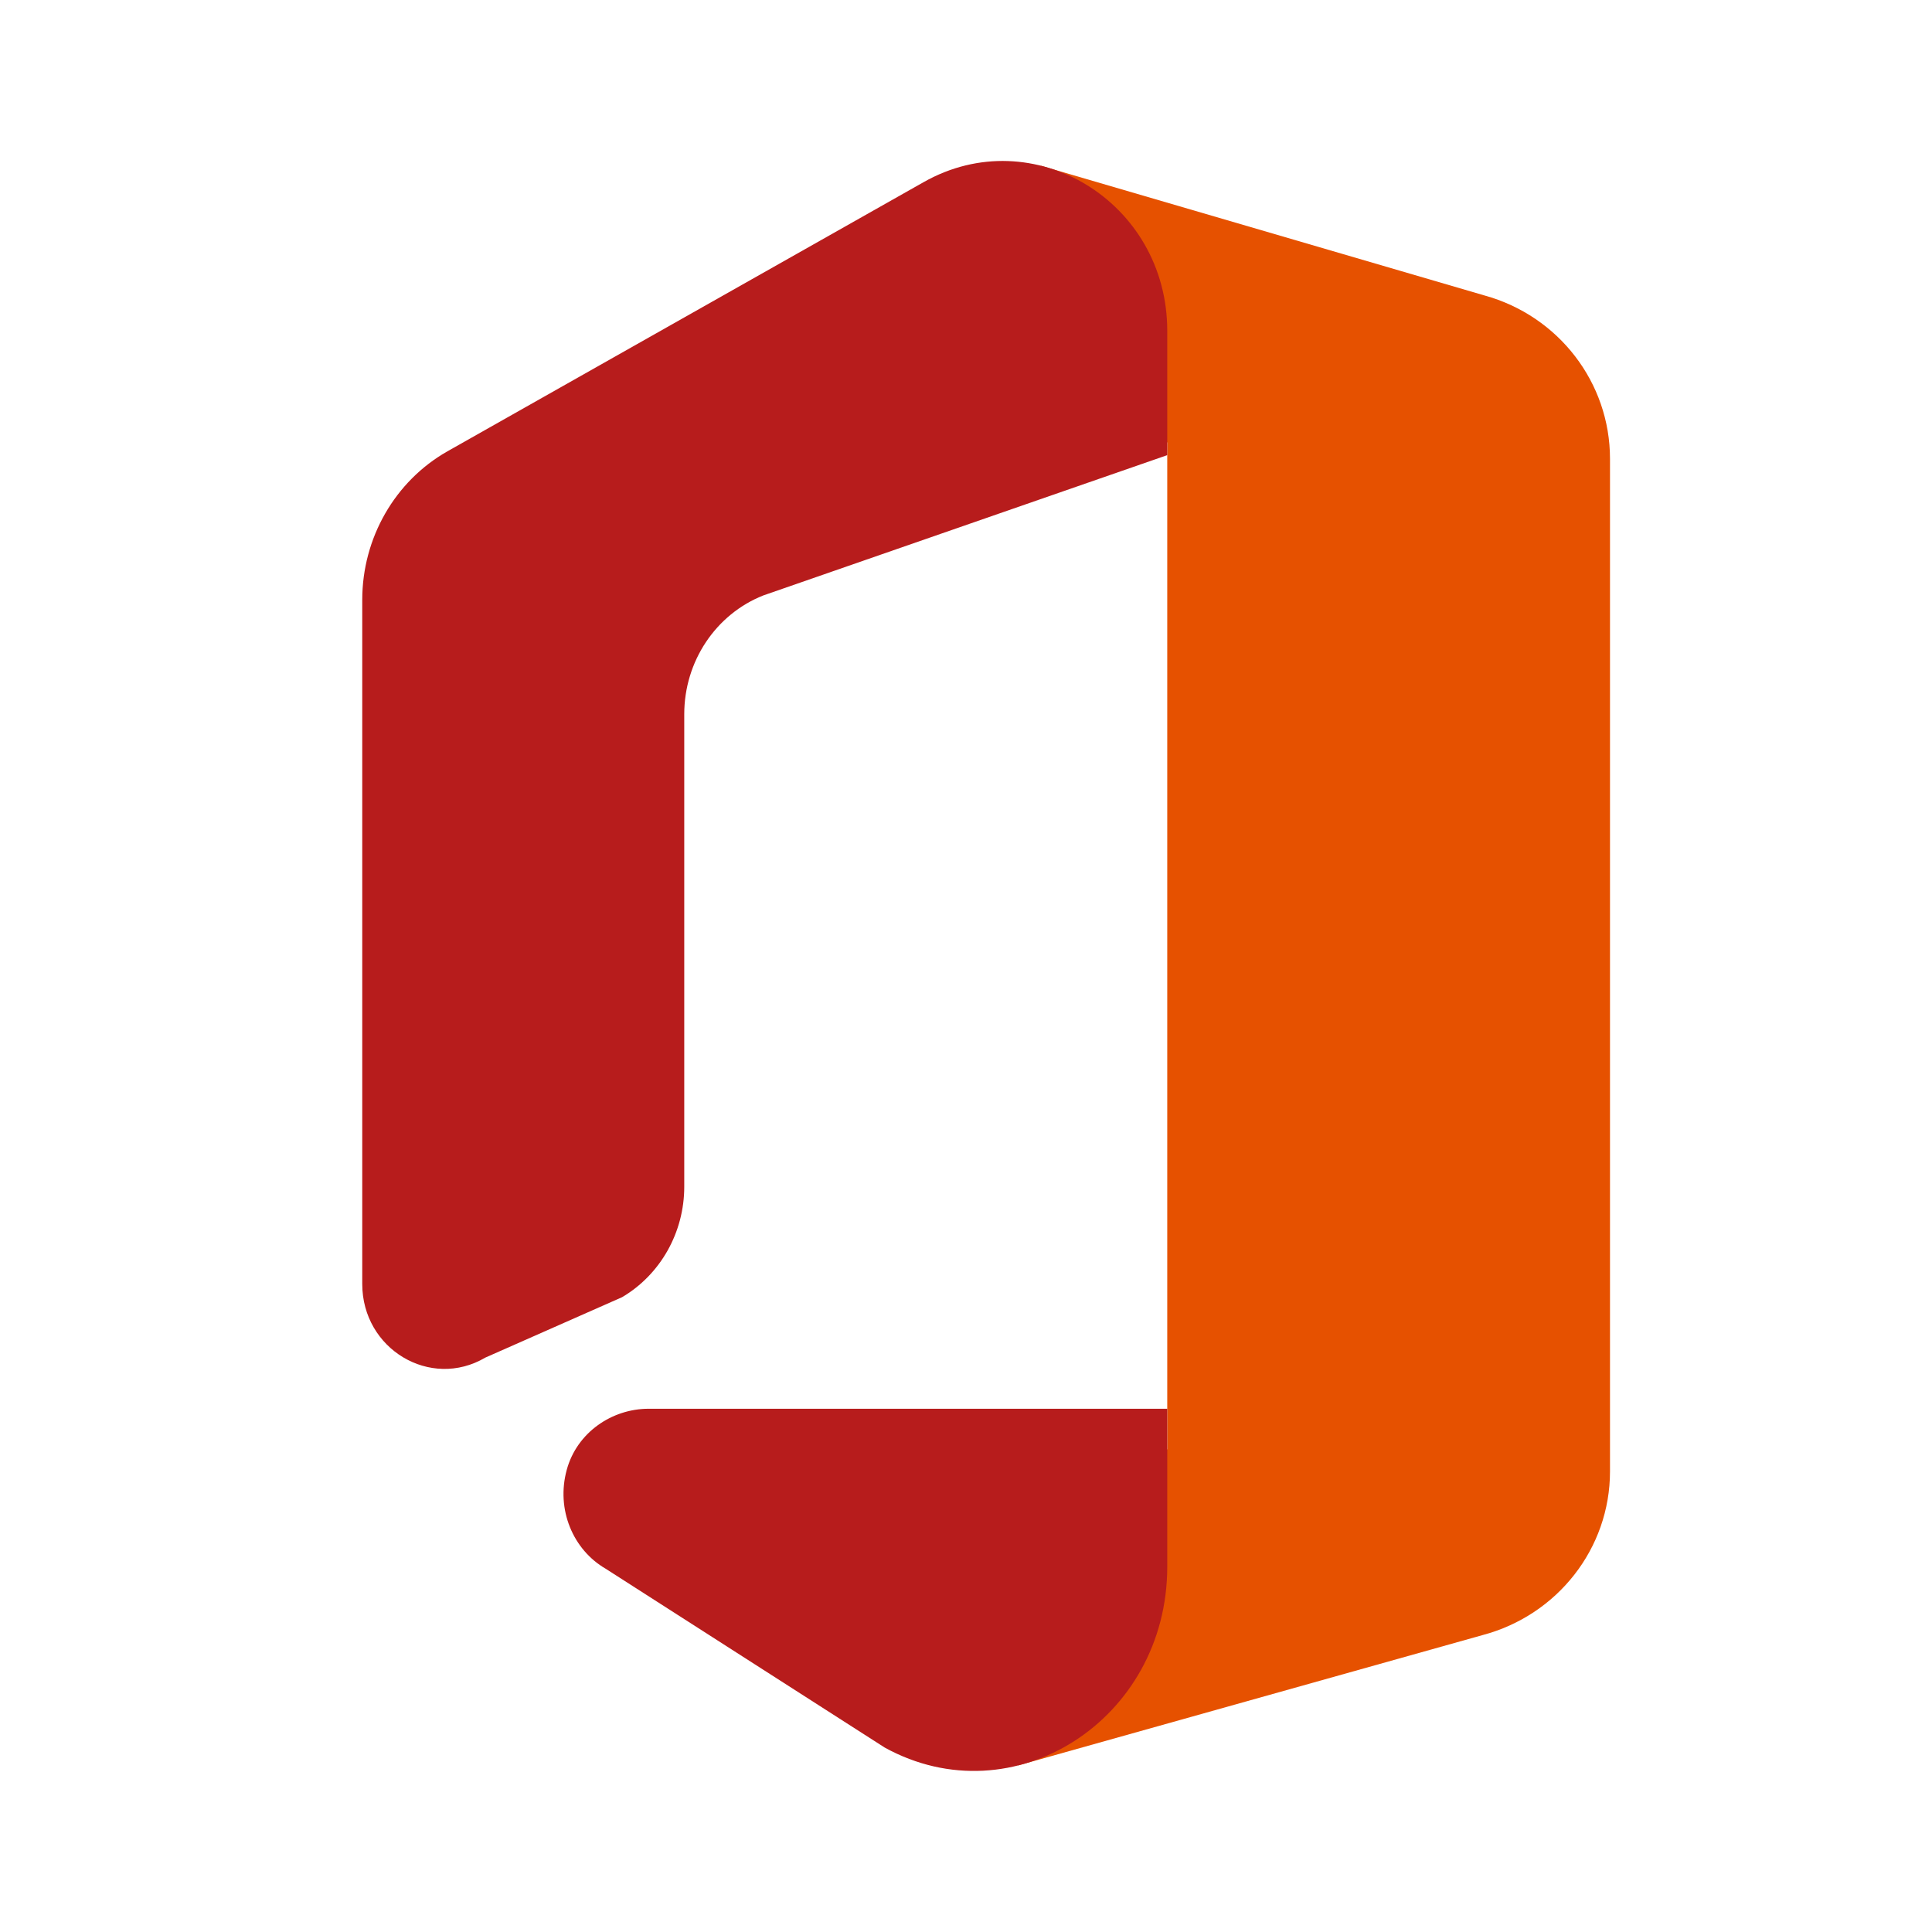
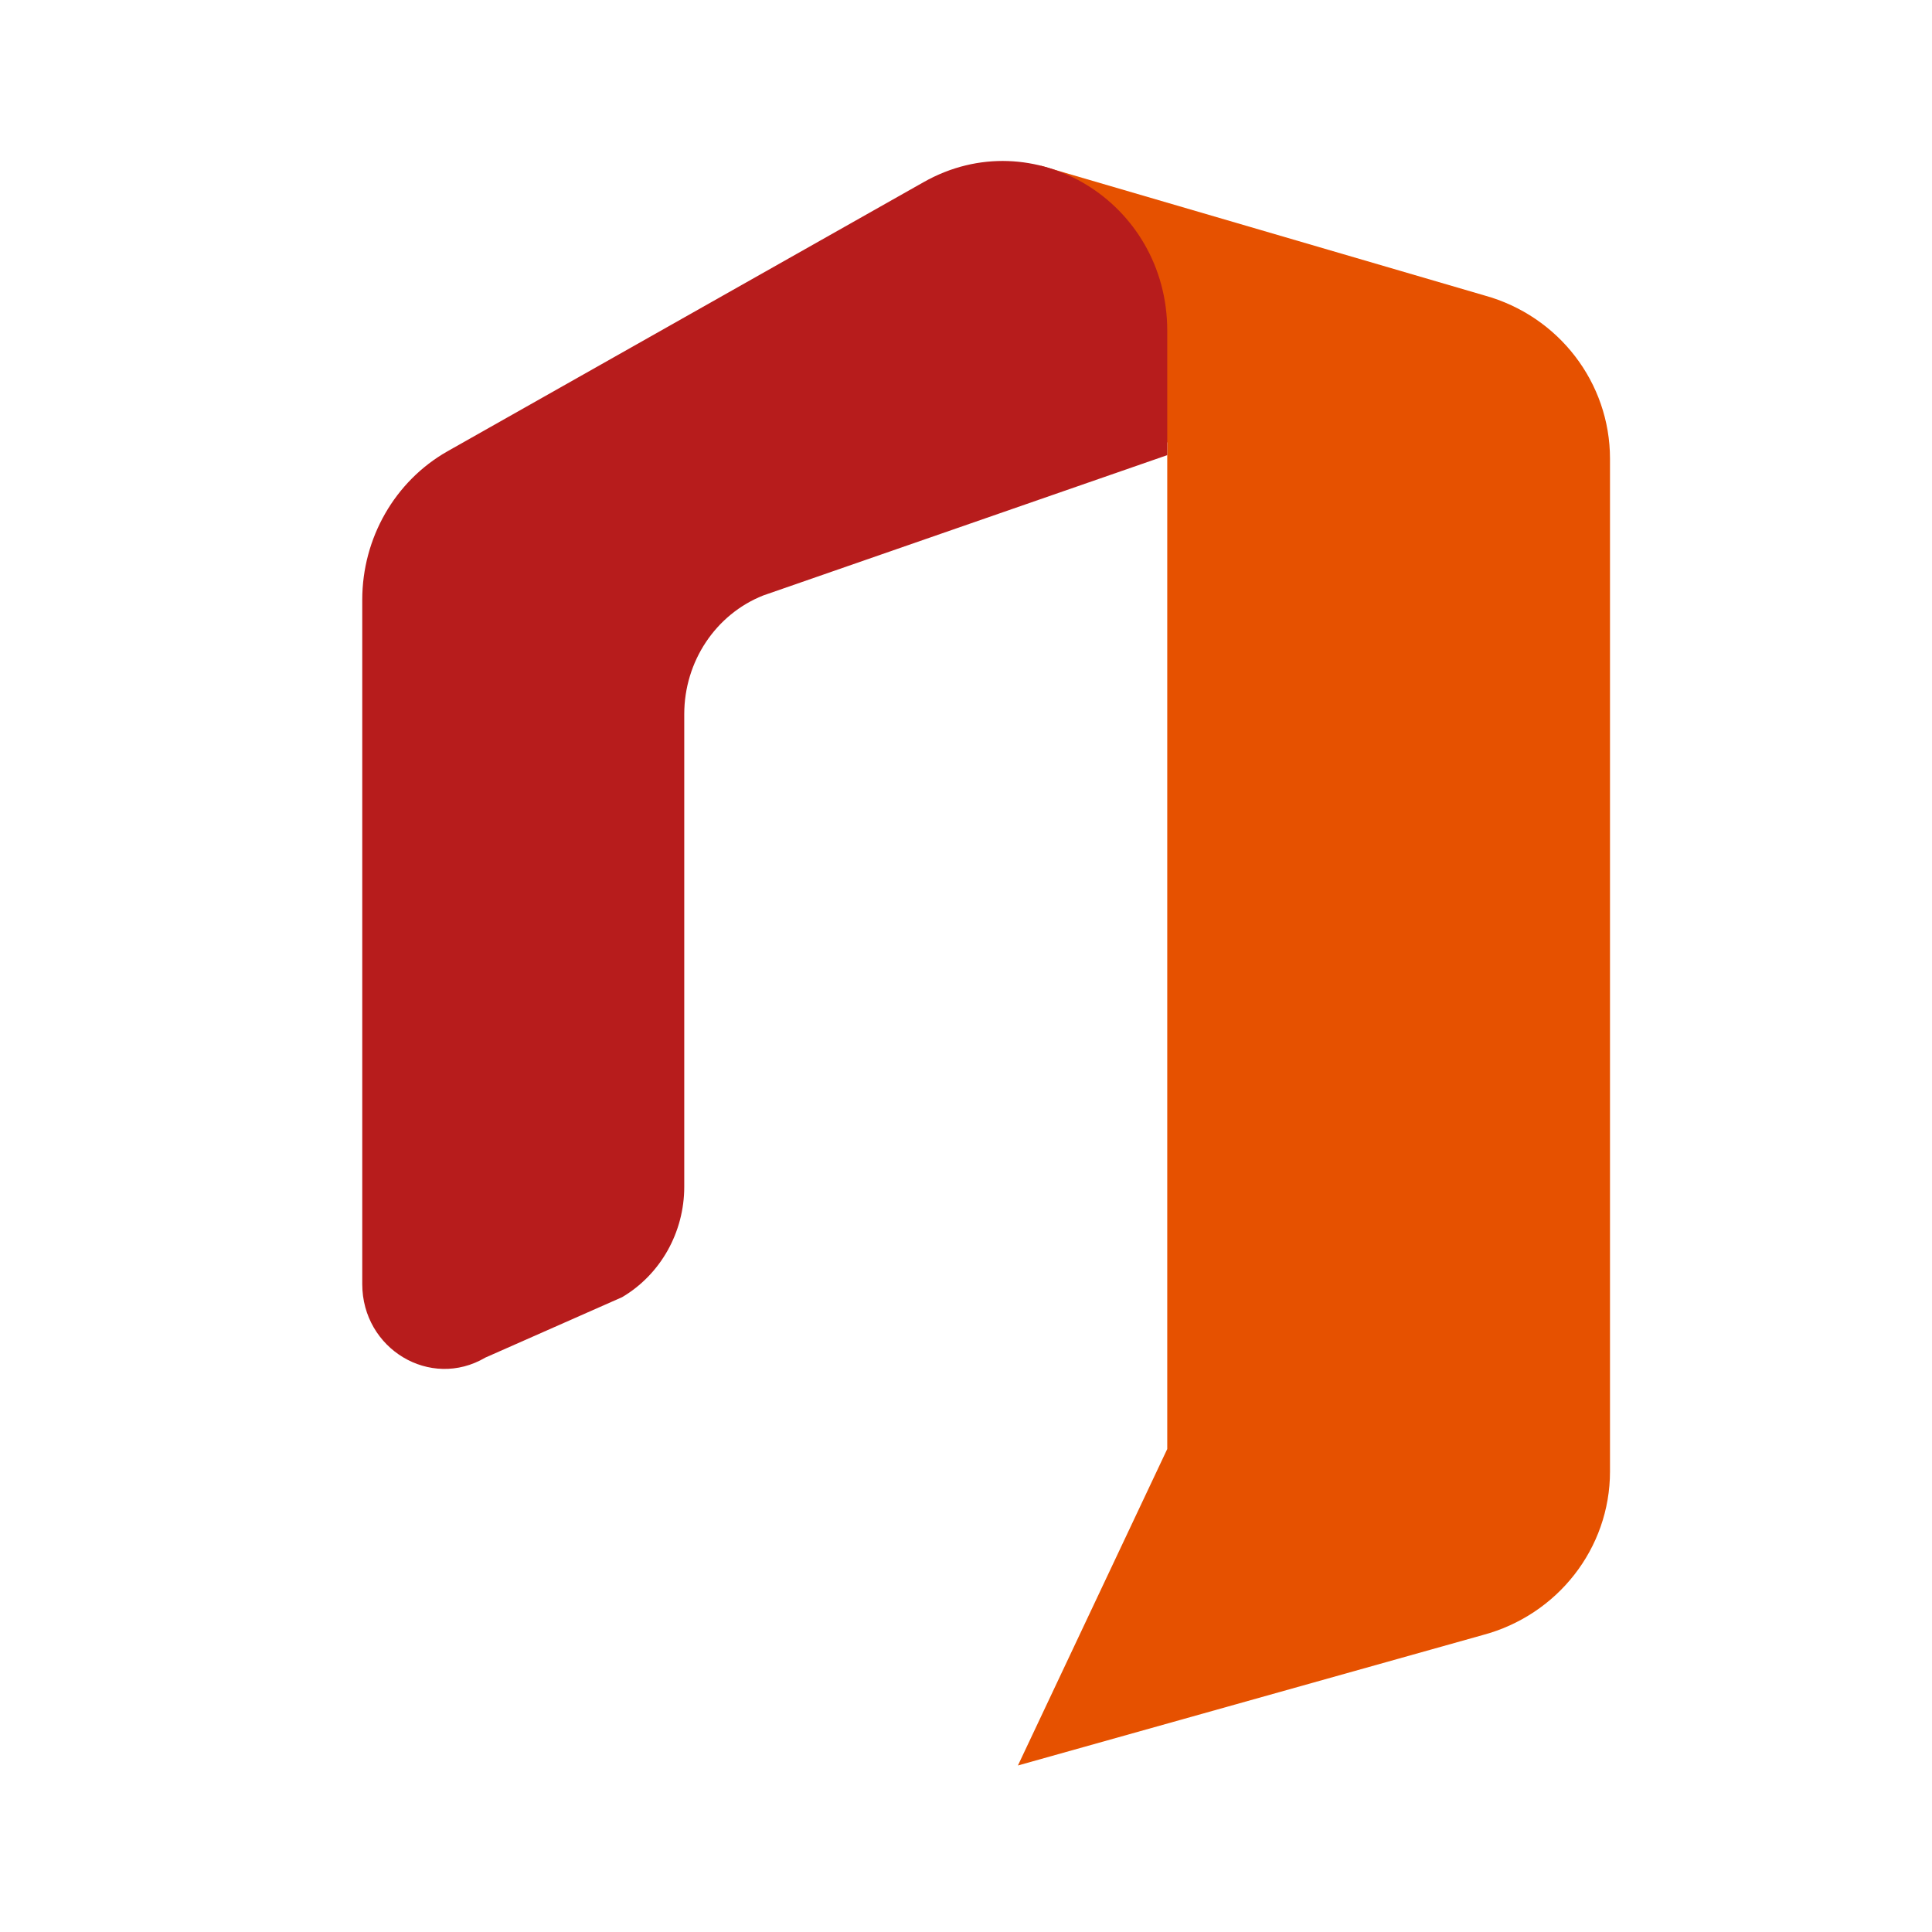
<svg xmlns="http://www.w3.org/2000/svg" viewBox="0 0 48 48" width="240px" height="240px">
  <path fill="#e65100" d="M36.883,7.341C38.726,7.85,40,9.508,40,11.397v25.162c0,1.906-1.301,3.57-3.168,4.065L25.29,43.863 L29,36V11l-3.148-6.885L36.883,7.341z" />
-   <path fill="#b71c1c" d="M29,35v3.927c0,3.803-3.824,6.249-7.019,4.491l-6.936-4.445c-0.802-0.466-1.236-1.462-0.964-2.457 C14.334,35.59,15.202,35,16.115,35L29,35z" />
  <path fill="#b71c1c" d="M15.456,32.228l-3.4,1.502C10.694,34.532,9,33.518,9,31.901V14.904c0-1.536,0.811-2.95,2.116-3.691 l11.83-6.687C25.669,2.983,29,5.014,29,8.218v3.09l-10.037,3.486C17.78,15.263,17,16.436,17,17.743v11.742 C17,30.618,16.41,31.665,15.456,32.228z" />
</svg>